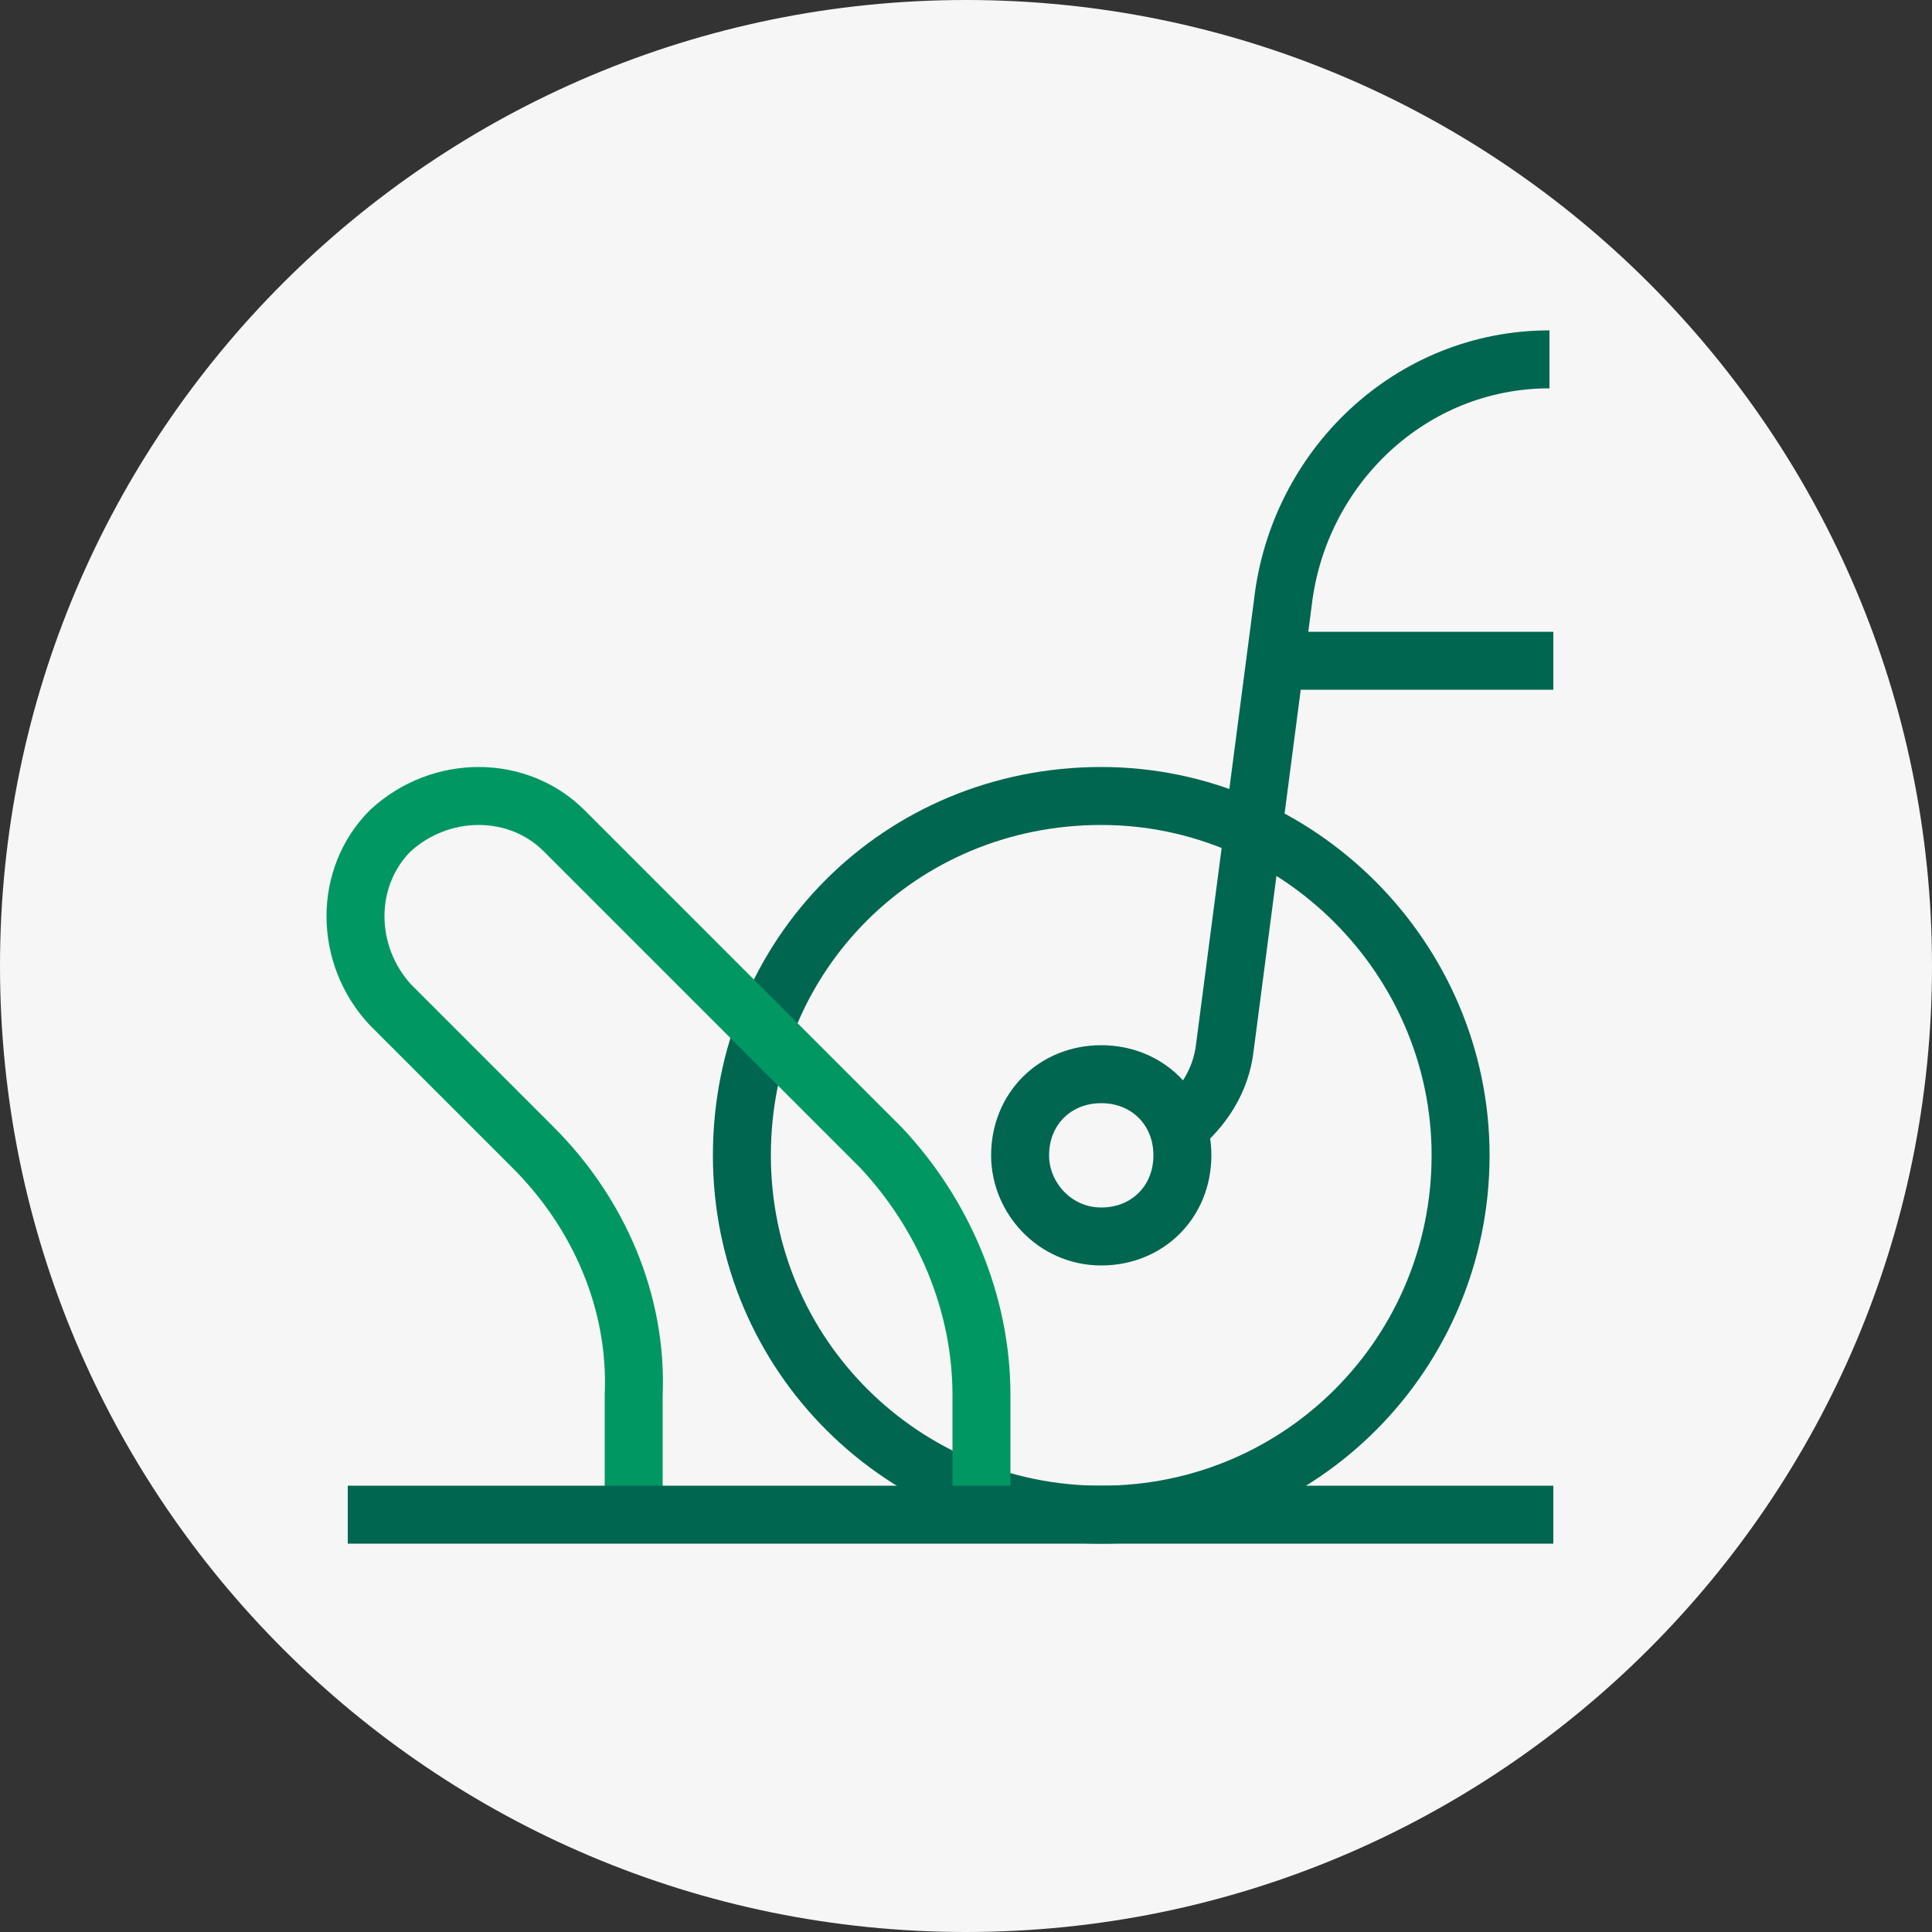
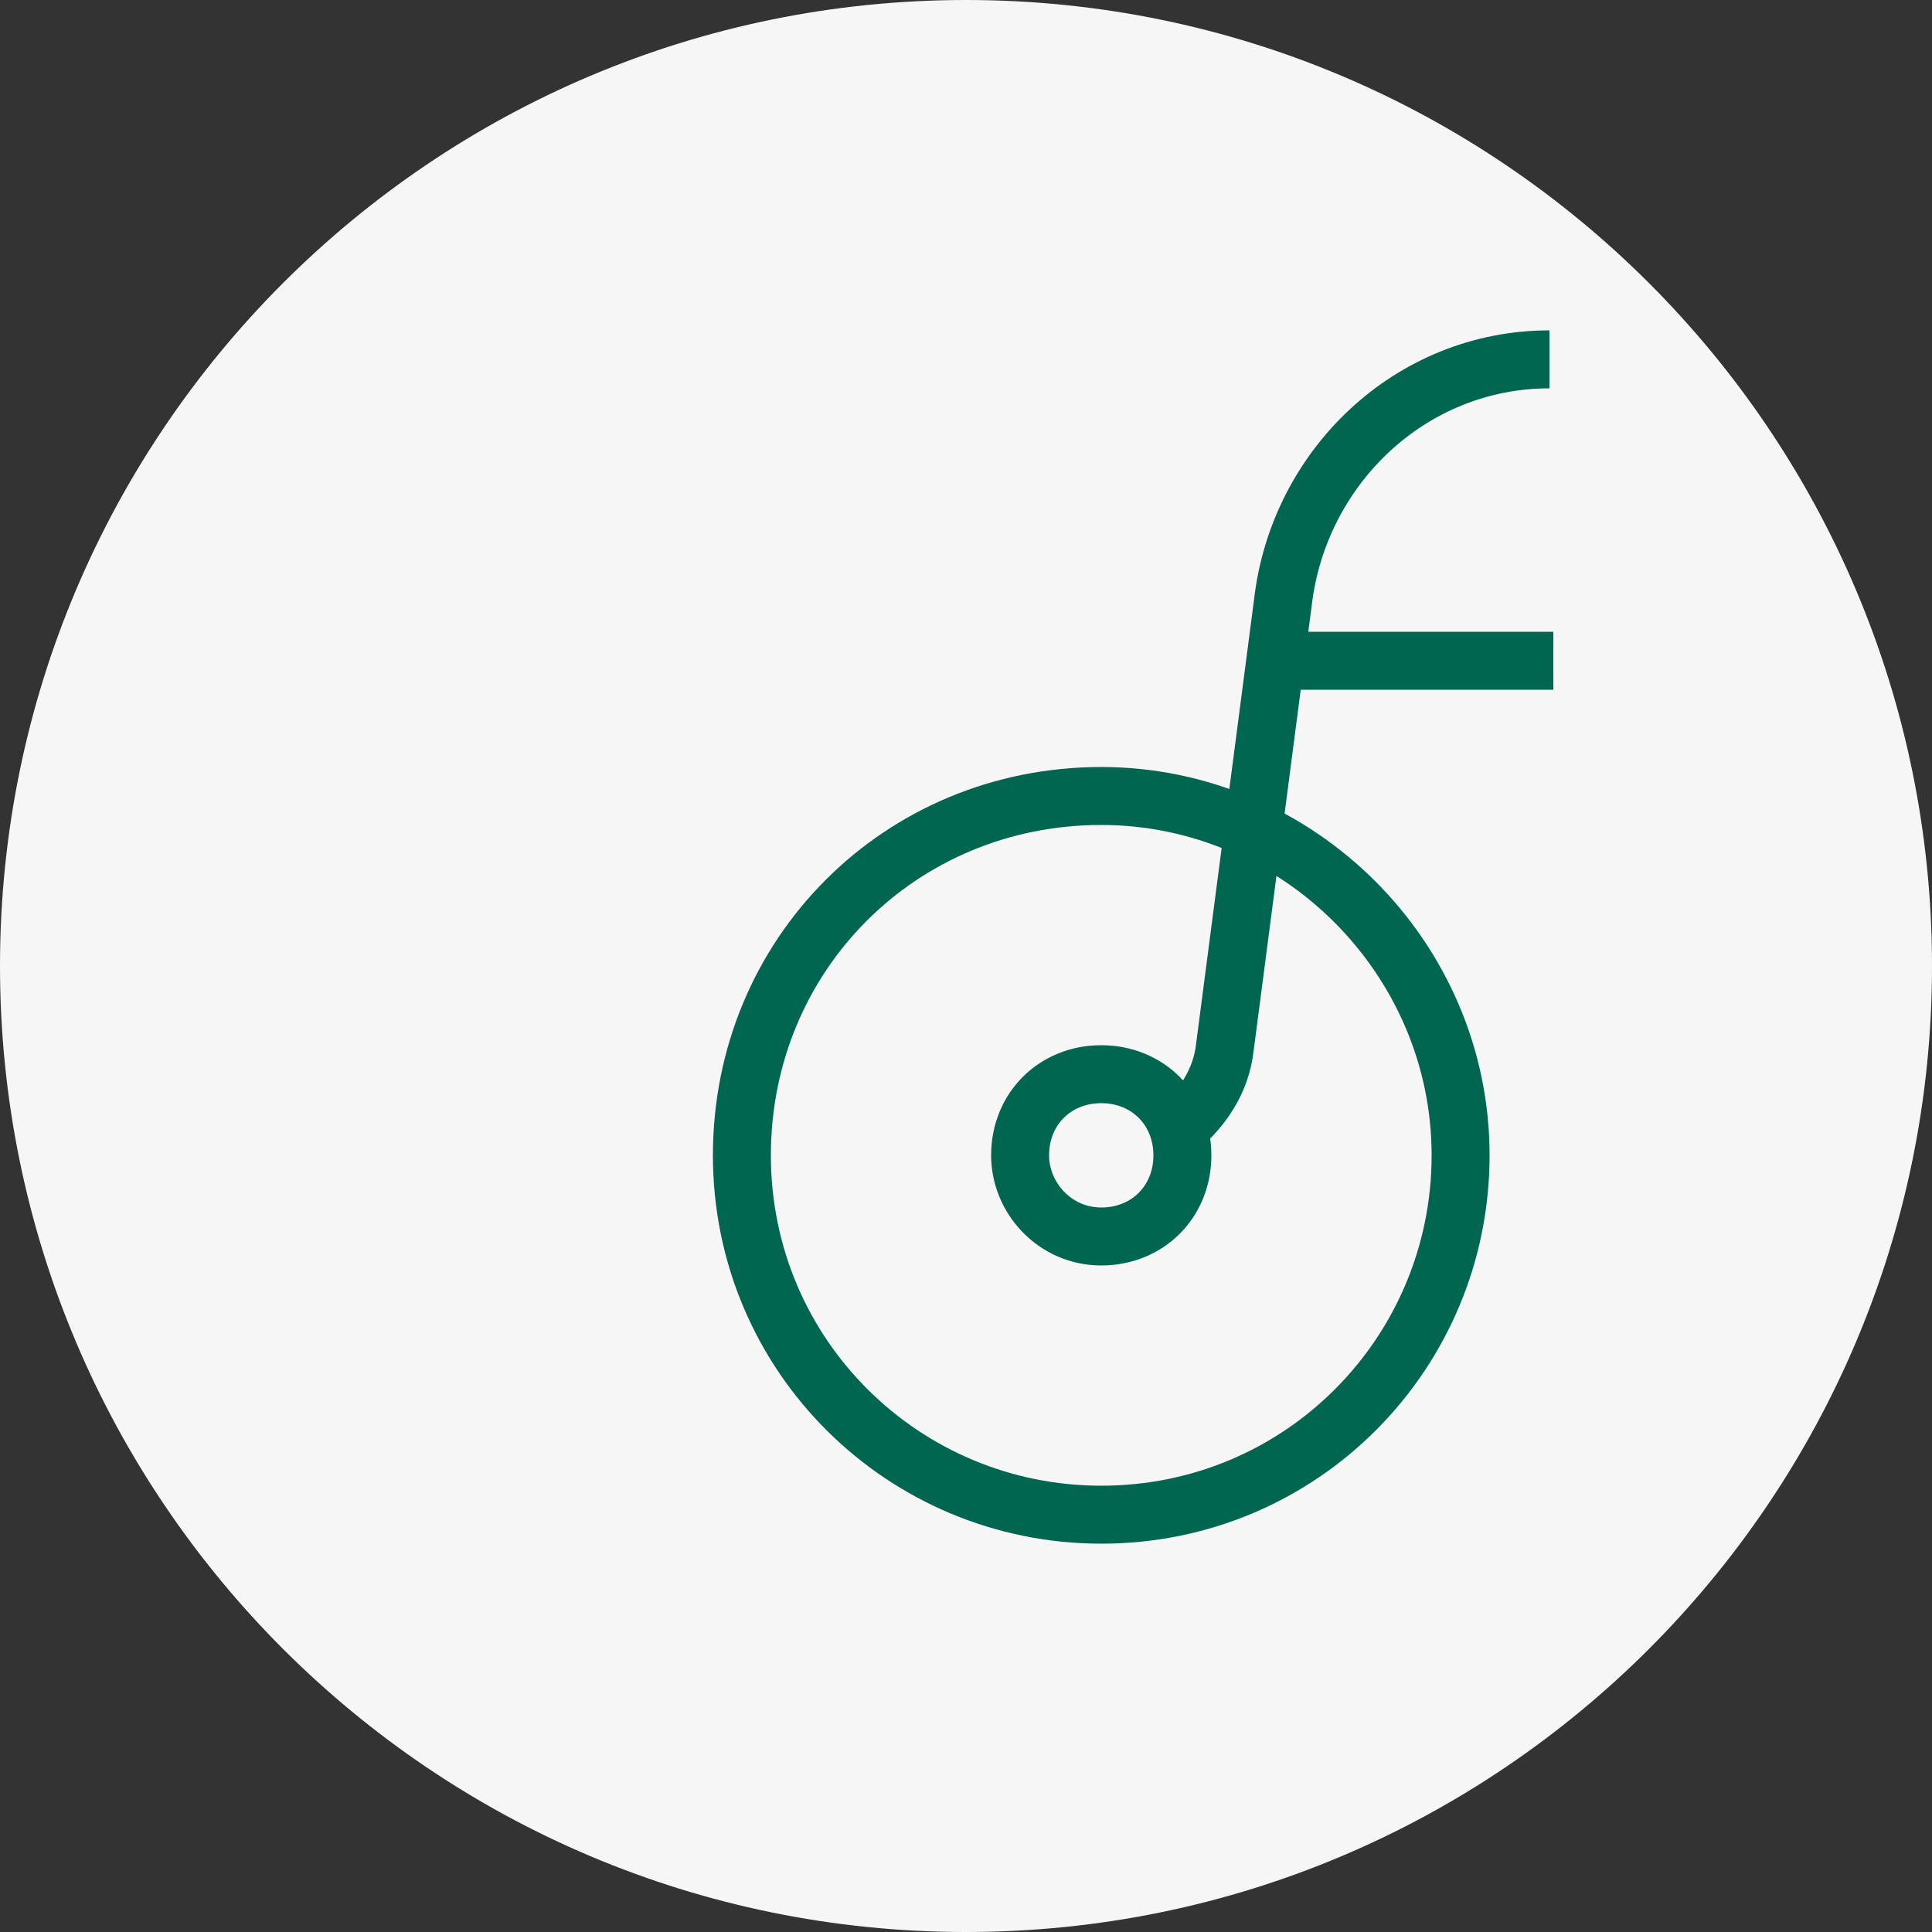
<svg xmlns="http://www.w3.org/2000/svg" version="1.1" id="Capa_1" x="0px" y="0px" viewBox="0 0 50 50" style="enable-background:new 0 0 50 50;" xml:space="preserve">
  <rect x="0" y="0" width="50" height="50" fill="#333333" stroke="none" />
  <style type="text/css">
	.st0{fill:#F6F6F6;}
	.st1{fill:none;stroke:#00664F;stroke-width:1.5;stroke-miterlimit:10;}
	.st2{fill:none;stroke:#009763;stroke-width:1.5;stroke-miterlimit:10;}
</style>
  <g>
    <path class="st0" d="M50,25C50,11.2,38.8,0,25,0S0,11.2,0,25s11.2,25,25,25 M25,50c13.8,0,25-11.2,25-25" />
    <path class="st1" d="M30.5,29.2c0.6-0.5,1.1-1.2,1.2-2.1l1.5-11.5c0.4-3.5,3.3-6.3,6.9-6.3 M26.4,29.9c0,1.1,0.9,2.1,2.1,2.1   s2.1-0.9,2.1-2.1s-0.9-2.1-2.1-2.1S26.4,28.7,26.4,29.9z M40.2,17.1H33 M19.2,29.9c0,5.2,4.2,9.3,9.3,9.3c5.2,0,9.3-4.2,9.3-9.3   s-4.2-9.3-9.3-9.3C23.3,20.6,19.2,24.7,19.2,29.9z" />
-     <path class="st2" d="M25.4,39.2v-3.1c0-2.4-1-4.7-2.6-6.4l-8.2-8.2c-1.2-1.2-3.2-1.2-4.5,0c-1.2,1.2-1.2,3.2,0,4.5l3.7,3.7   c1.7,1.7,2.7,4,2.6,6.4v3" />
-     <line class="st1" x1="9" y1="39.2" x2="40.2" y2="39.2" />
  </g>
</svg>